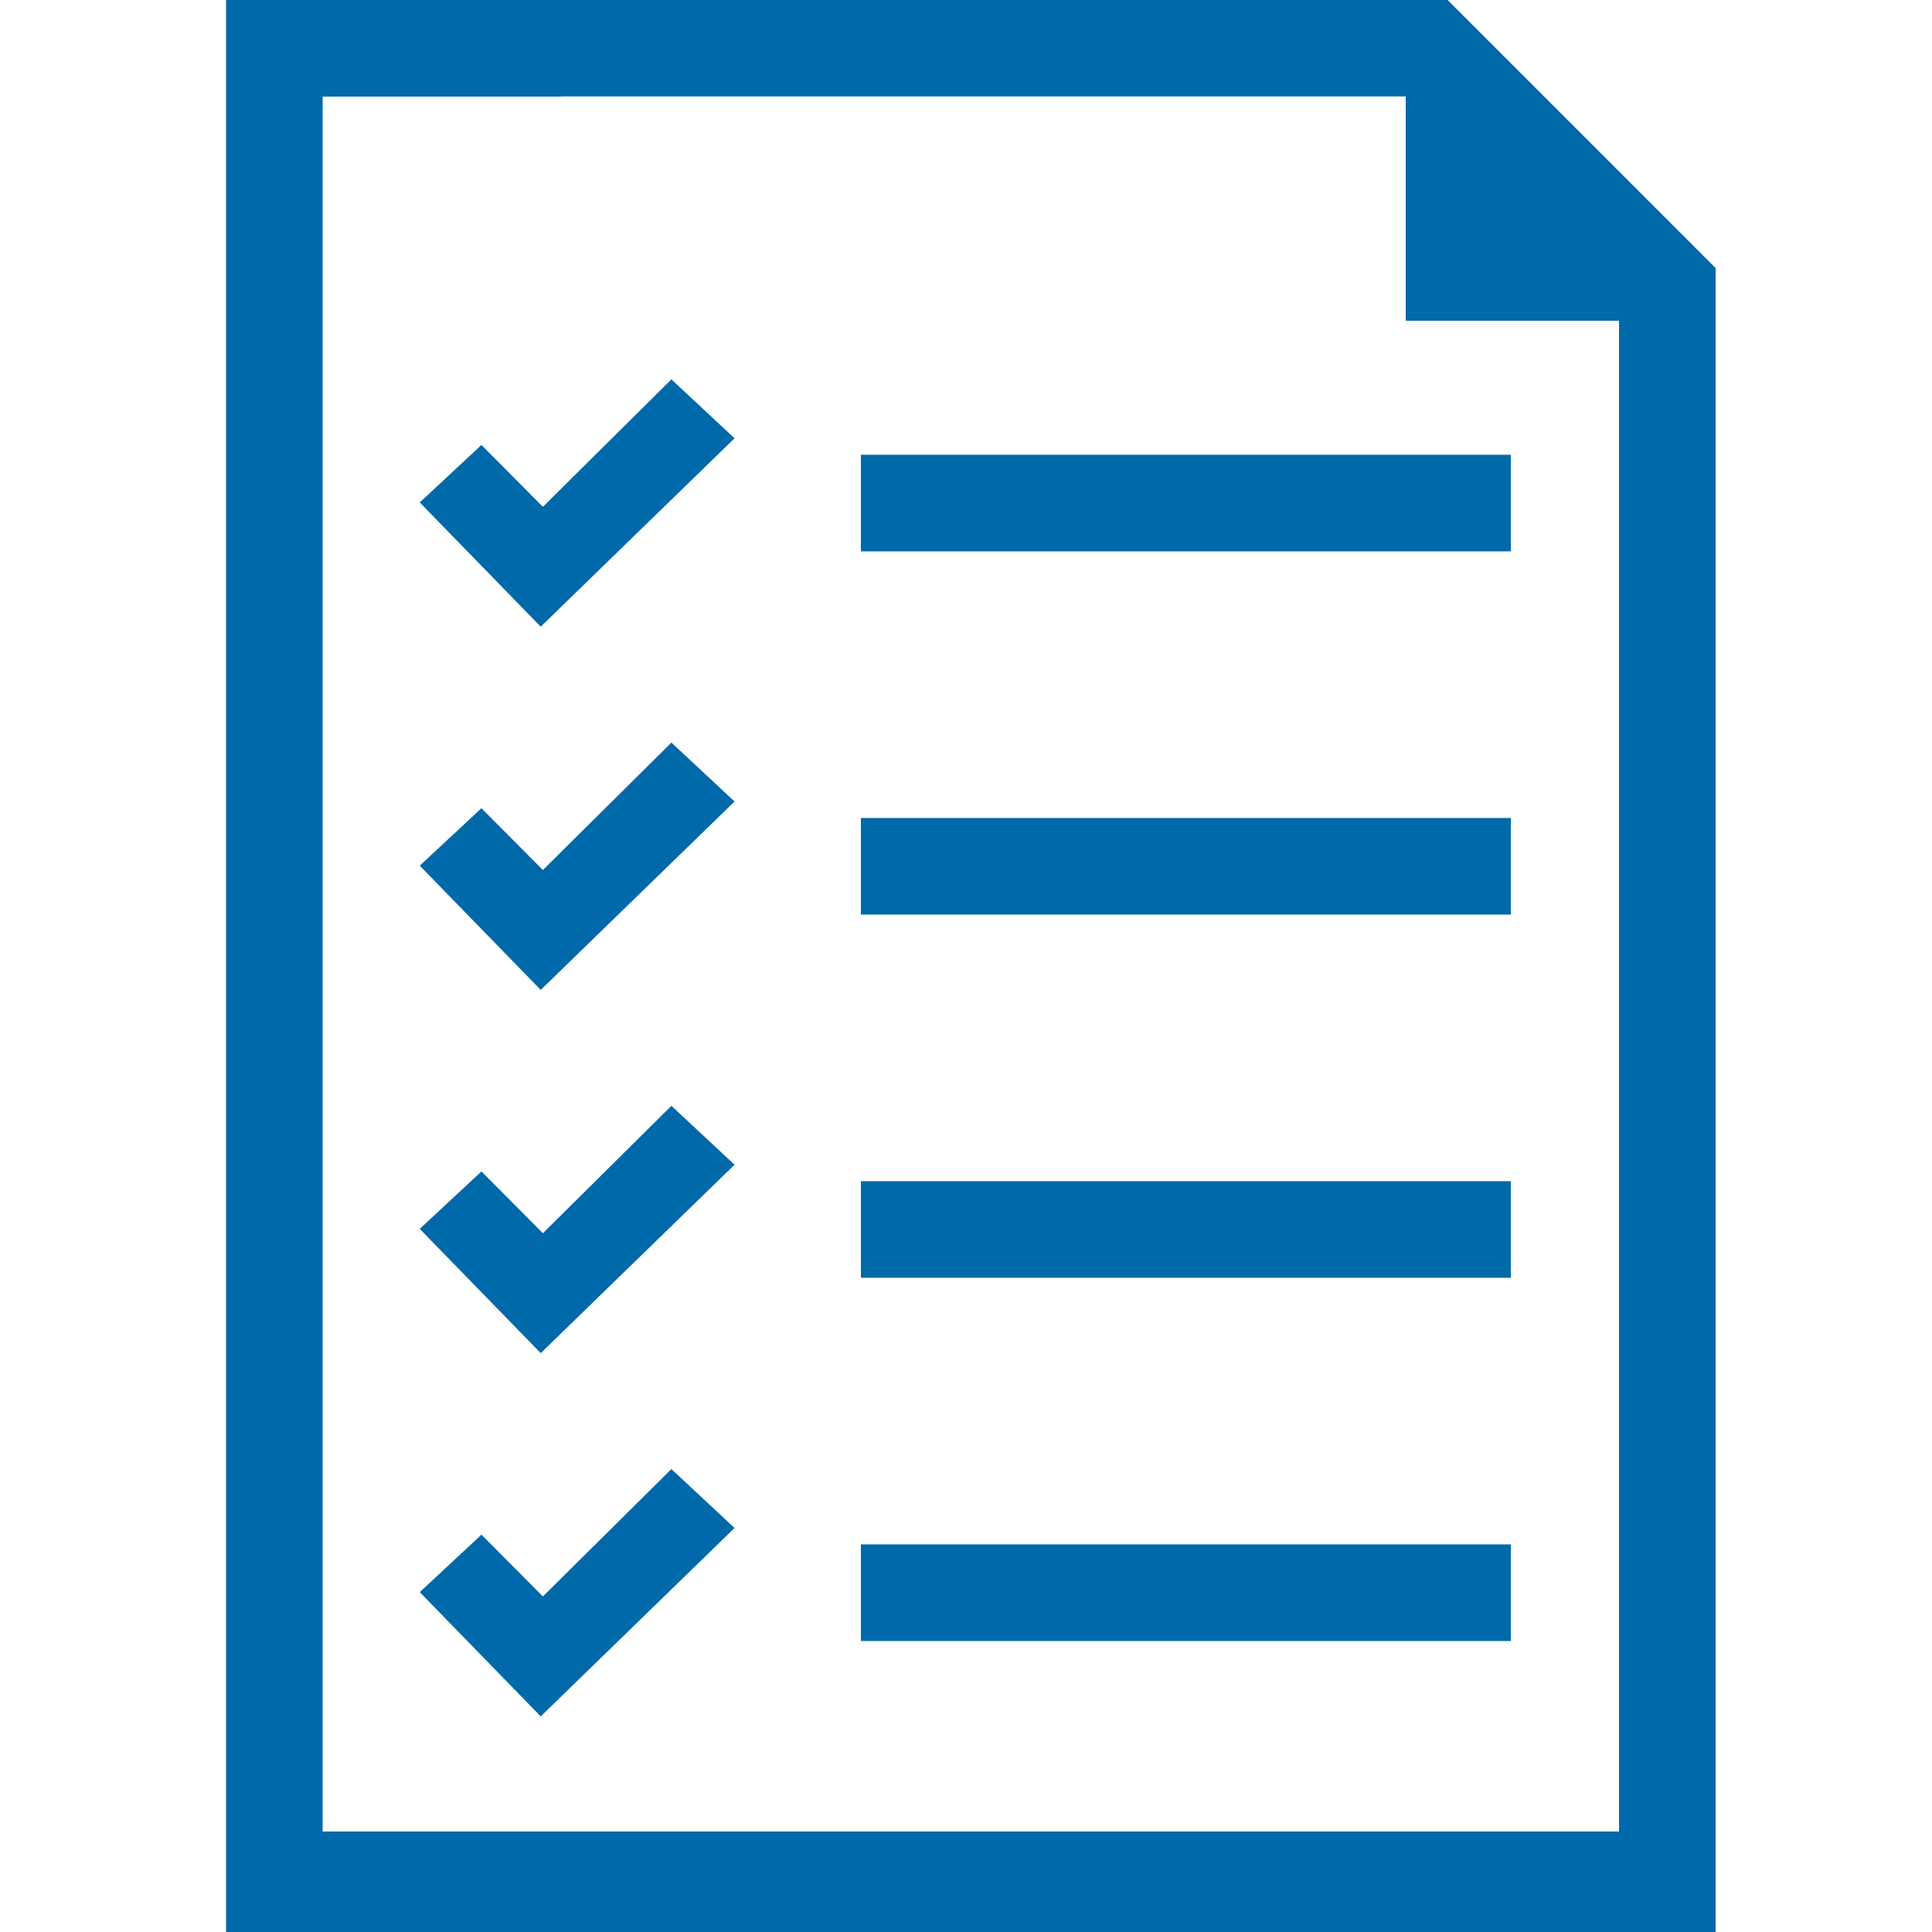
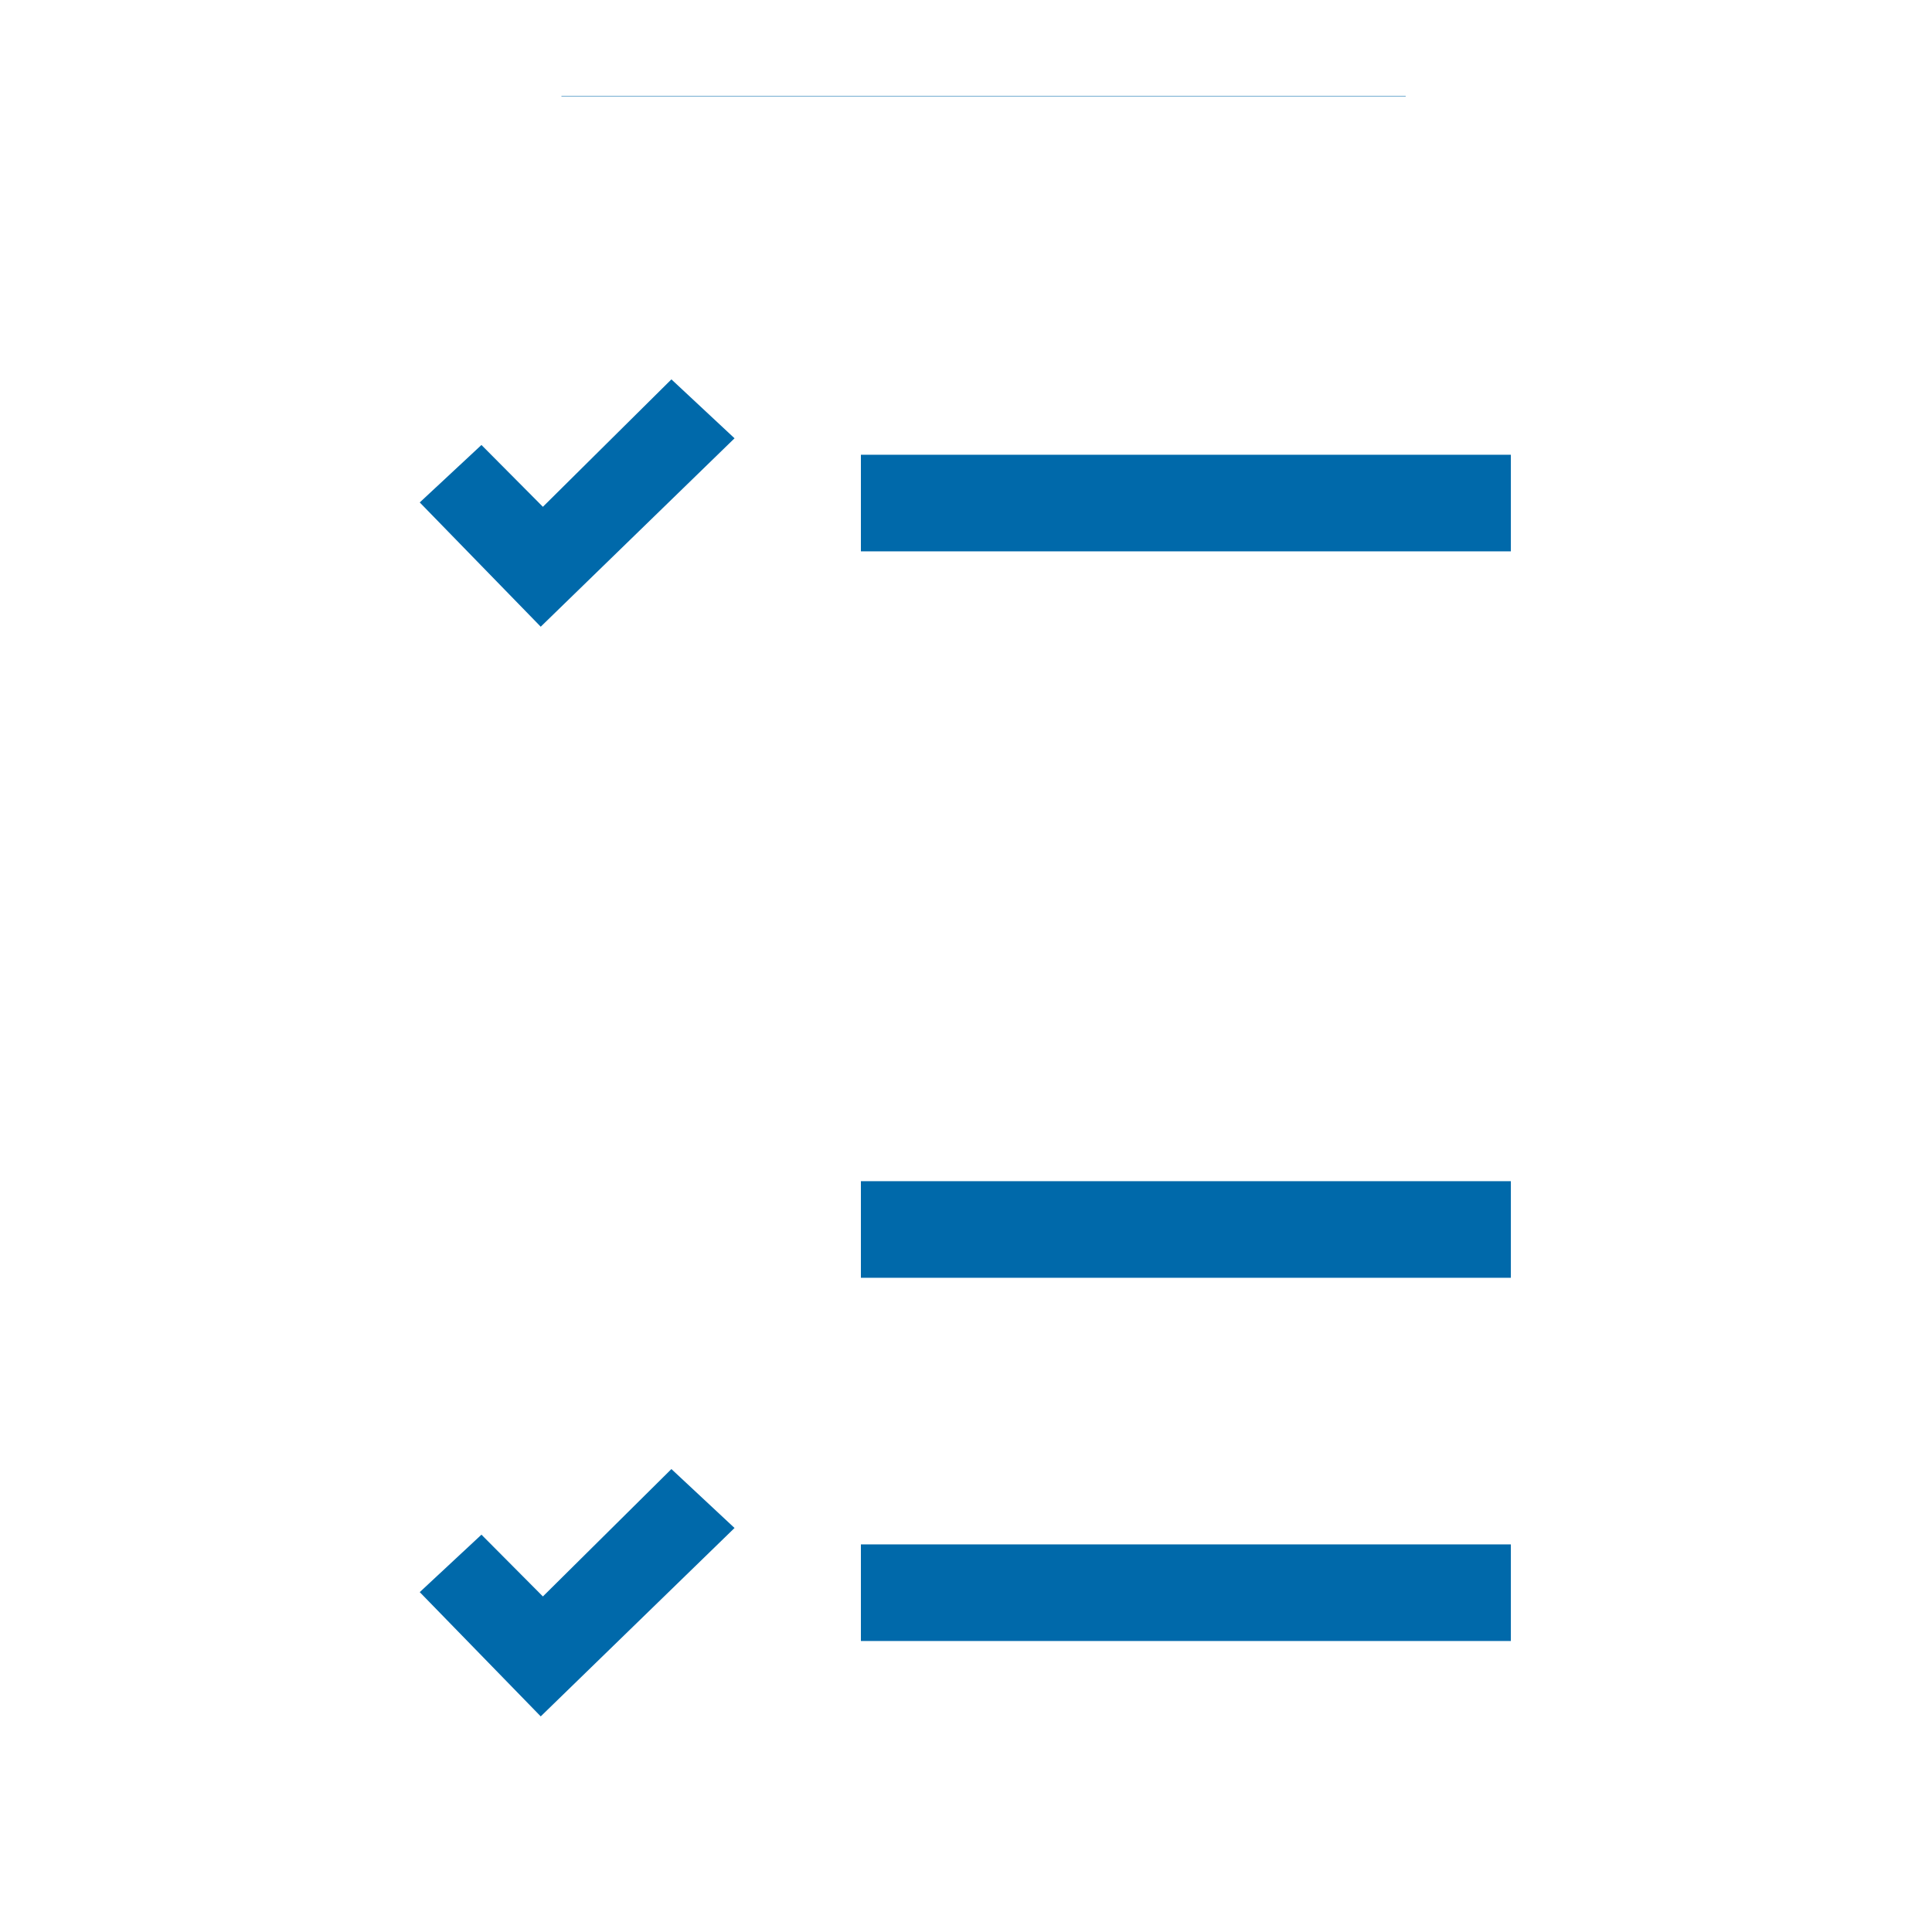
<svg xmlns="http://www.w3.org/2000/svg" height="50" viewBox="0 0 50 50" width="50">
  <g fill="#0069aa">
    <path d="m17.376 38.019-3.326 3.297-1.59-1.599-1.597 1.487 3.131 3.216 5.016-4.876z" />
    <path d="m22.28 39.969h16.821v2.5h-16.821z" />
-     <path d="m17.376 28.619-3.326 3.297-1.59-1.599-1.597 1.486 3.131 3.216 5.016-4.876z" />
    <path d="m22.28 30.569h16.821v2.5h-16.821z" />
-     <path d="m17.376 19.218-3.326 3.298-1.59-1.599-1.597 1.486 3.131 3.216 5.016-4.876z" />
-     <path d="m22.28 21.169h16.821v2.5h-16.821z" />
+     <path d="m22.28 21.169h16.821h-16.821z" />
    <path d="m17.376 9.818-3.326 3.298-1.59-1.6-1.597 1.487 3.131 3.216 5.016-4.876z" />
    <path d="m22.28 11.769h16.821v2.5h-16.821z" />
    <path d="m14.53 2.489h21.849v.011h-21.849z" />
-     <path d="m37.464 0h-31.614v50h38.55v-43.063zm4.436 47.4h-33.55v-44.9h6.18v-.011h21.85v5.811h5.52z" />
  </g>
</svg>